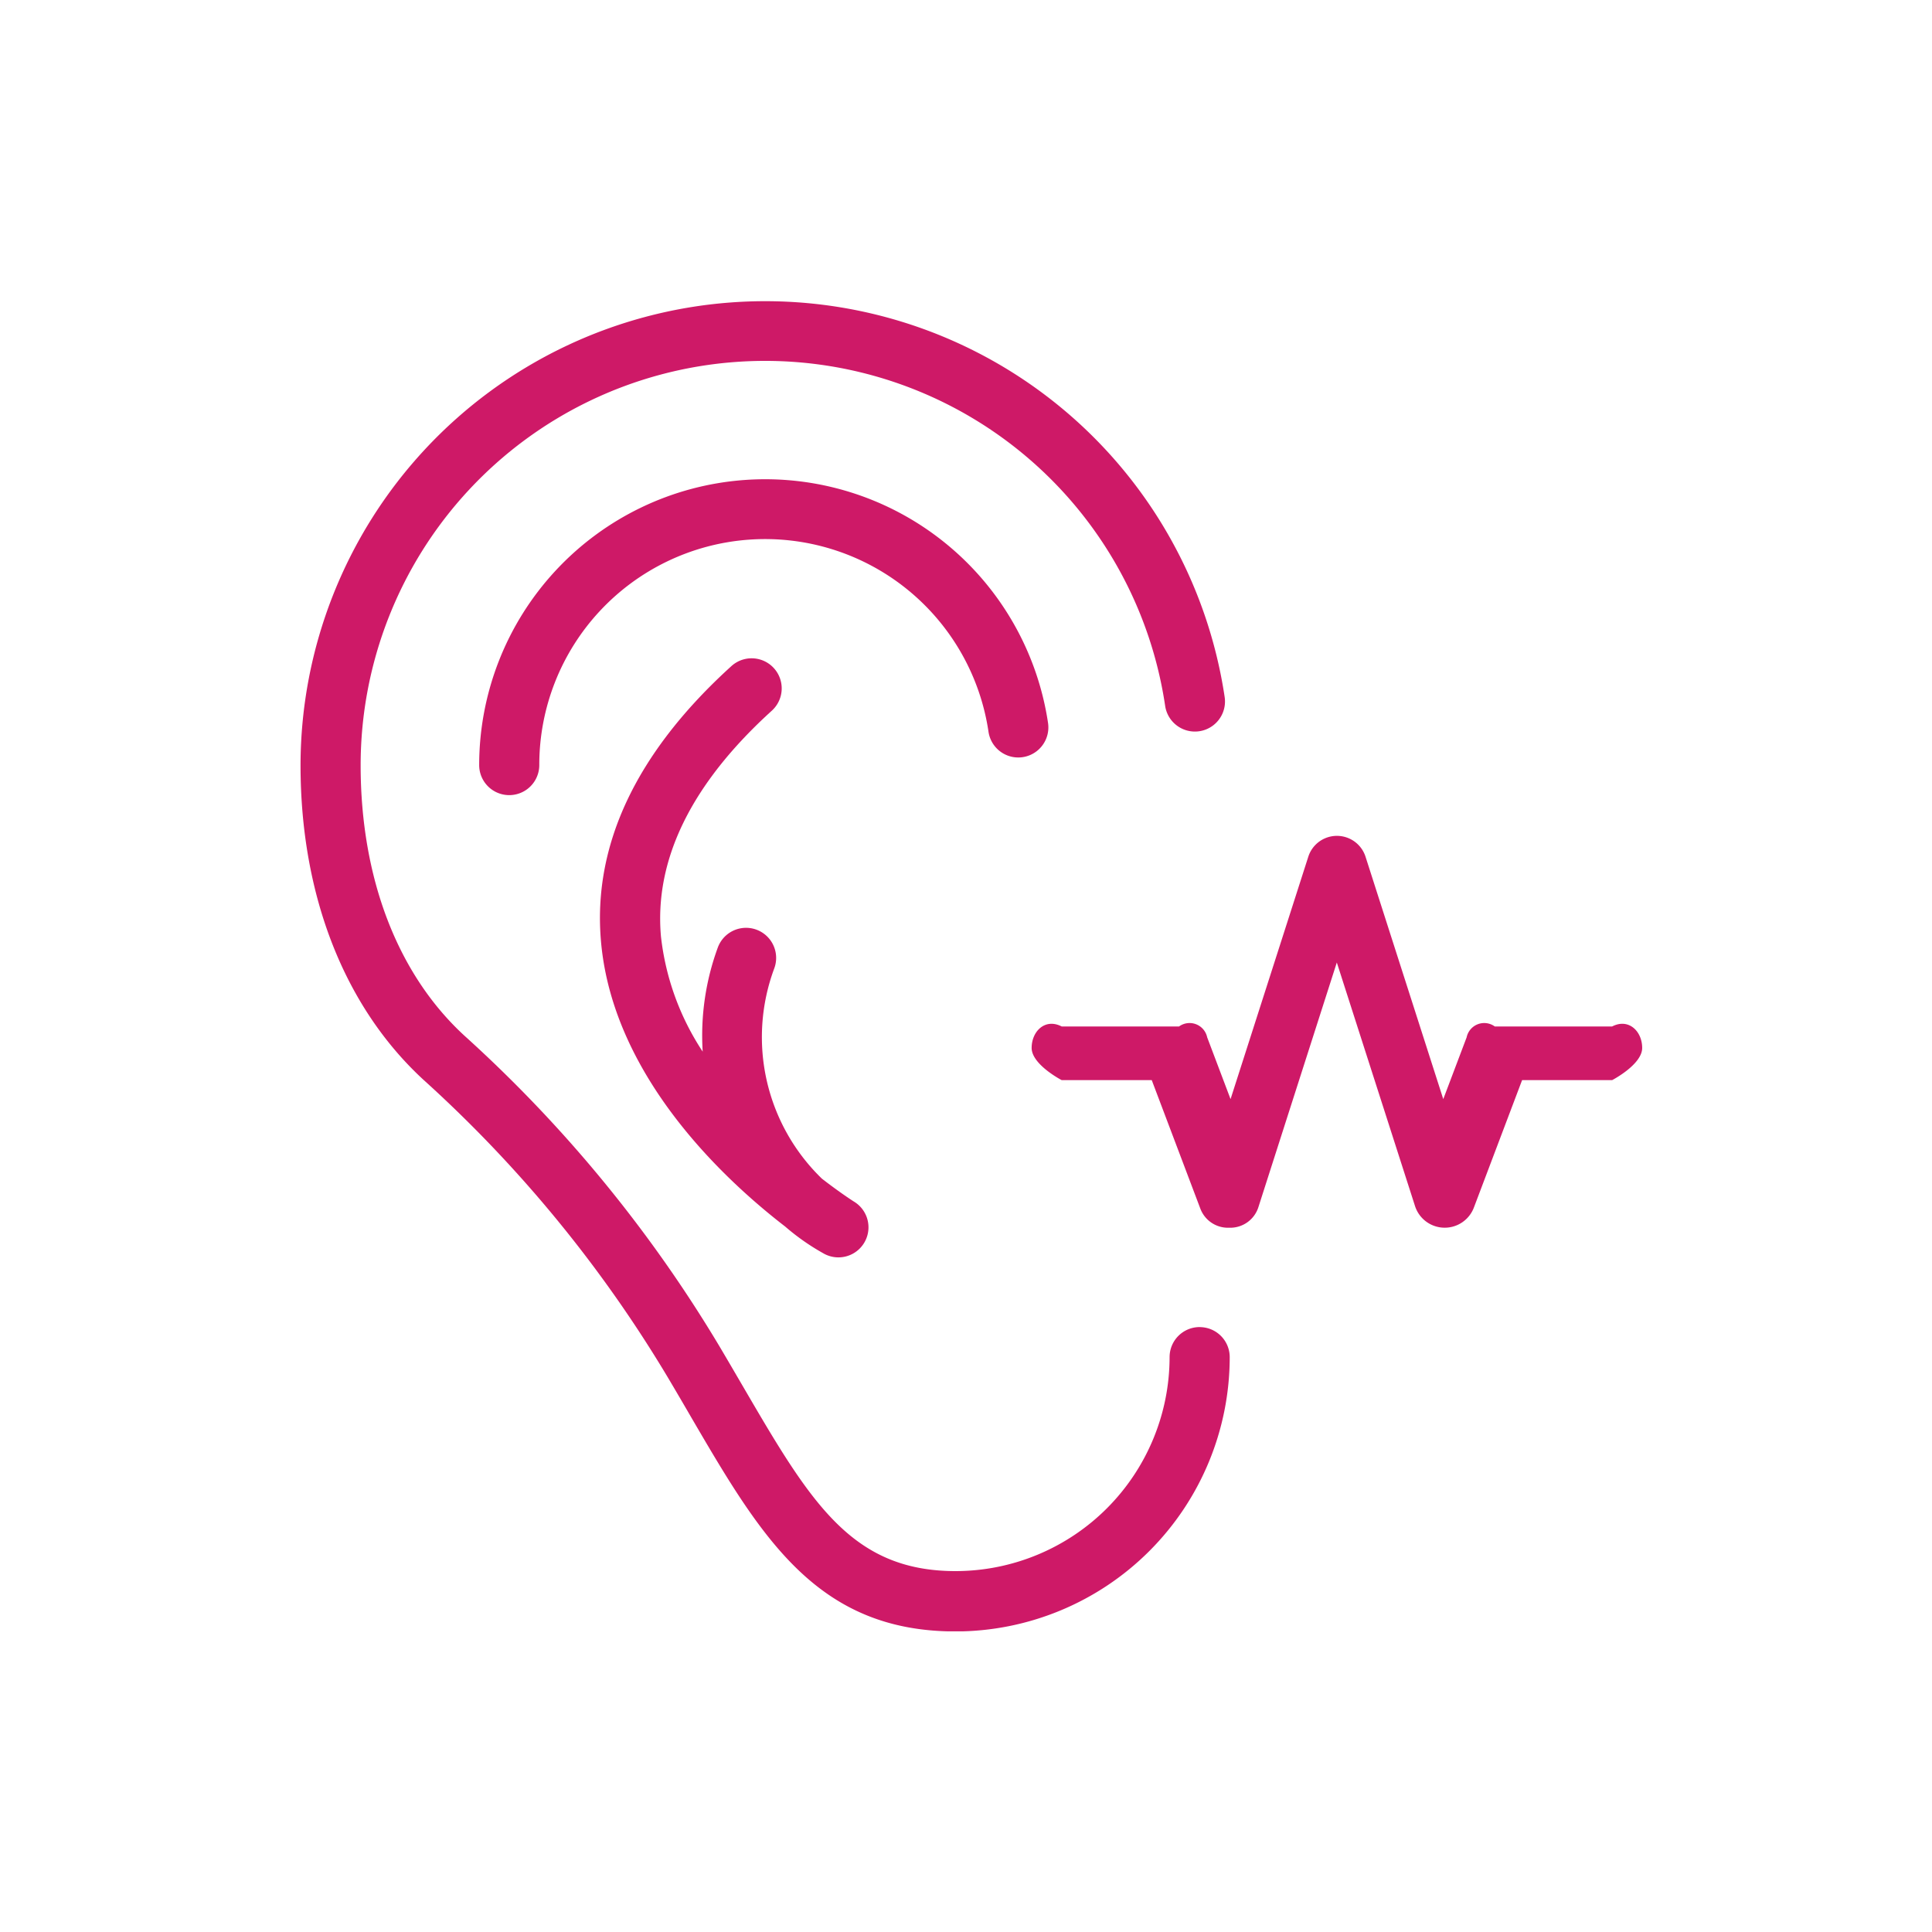
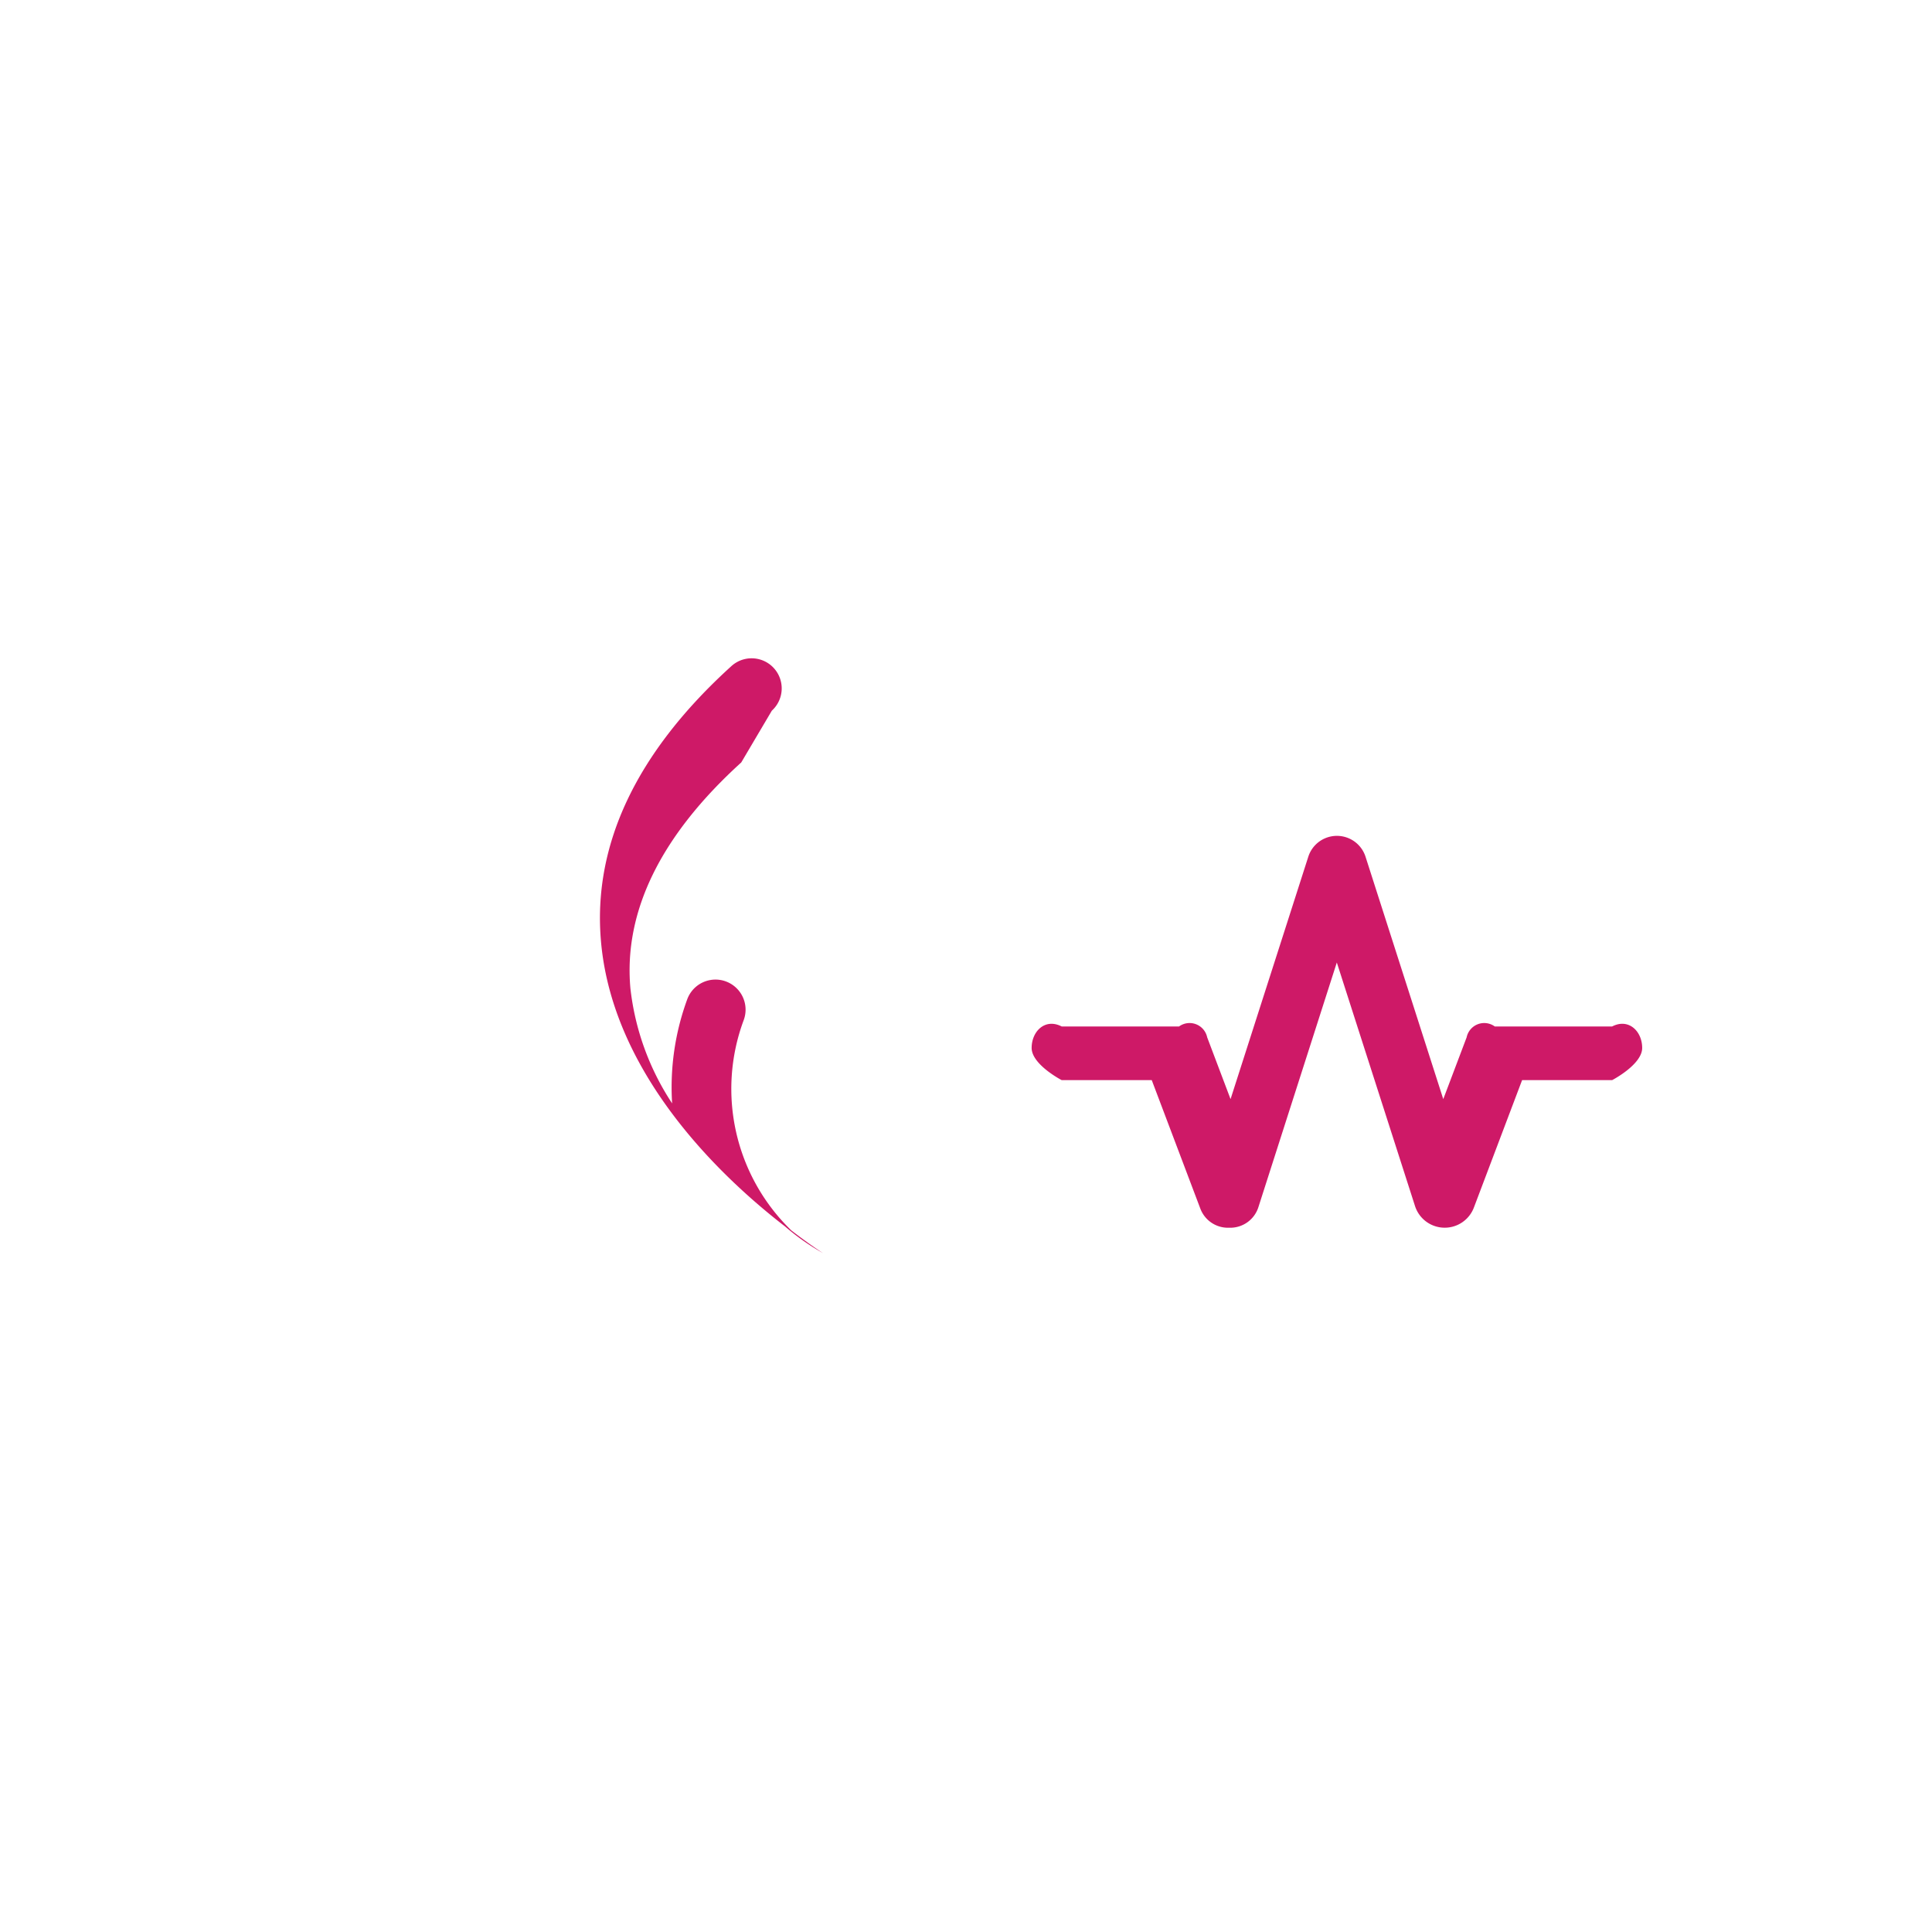
<svg xmlns="http://www.w3.org/2000/svg" width="90" height="90" viewBox="0 0 90 90">
  <defs>
    <clipPath id="clip-path">
      <rect id="Rectangle_813" data-name="Rectangle 813" width="62.5" height="61.995" fill="none" />
    </clipPath>
  </defs>
  <g id="large_icon" data-name="large icon" transform="translate(0.215 0.191)">
    <circle id="Ellipse_4" data-name="Ellipse 4" cx="45" cy="45" r="45" transform="translate(-0.215 -0.191)" fill="none" opacity="0.502" />
    <g id="ear-wave" transform="translate(13.785 13.808)">
      <g id="Group_1499" data-name="Group 1499" transform="translate(0 0)" clip-path="url(#clip-path)">
-         <path id="Path_3366" data-name="Path 3366" d="M41.884,47.821a1.4,1.4,0,0,0-1.4,1.4,9.979,9.979,0,0,1-9.968,9.968c-4.887,0-6.789-3.261-9.941-8.664-.336-.576-.682-1.17-1.044-1.781a63.192,63.192,0,0,0-11.9-14.5C4.518,31.38,2.8,26.906,2.8,21.643a18.841,18.841,0,0,1,37.477-2.761,1.4,1.4,0,0,0,2.773-.407A21.644,21.644,0,0,0,0,21.643C0,27.7,2.036,32.906,5.732,36.307A60.492,60.492,0,0,1,17.117,50.178q.537.906,1.033,1.762C21.428,57.558,24.016,62,30.514,62A12.786,12.786,0,0,0,43.285,49.223a1.4,1.4,0,0,0-1.4-1.4" transform="translate(0 0)" fill="#ce1967" />
-         <path id="Path_3367" data-name="Path 3367" d="M37.04,25.082a1.4,1.4,0,1,0,2.774-.407,13.323,13.323,0,0,0-26.5,1.959,1.4,1.4,0,1,0,2.8,0A10.52,10.52,0,0,1,37.04,25.082" transform="translate(-4.992 -4.993)" fill="#ce1967" />
-         <path id="Path_3368" data-name="Path 3368" d="M30.325,29.108a1.4,1.4,0,1,0-1.884-2.076c-4.436,4.024-6.479,8.349-6.072,12.855.567,6.3,5.8,11.111,8.577,13.252a10.6,10.6,0,0,0,1.695,1.2s.073.041.074.042a1.4,1.4,0,0,0,1.424-2.411c-.022-.014-.614-.39-1.481-1.061a9.174,9.174,0,0,1-2.223-9.787,1.4,1.4,0,1,0-2.622-.993,11.9,11.9,0,0,0-.709,4.862,12.179,12.179,0,0,1-1.944-5.365c-.319-3.58,1.419-7.119,5.164-10.517" transform="translate(-8.37 -10.001)" fill="#ce1967" />
+         <path id="Path_3368" data-name="Path 3368" d="M30.325,29.108a1.4,1.4,0,1,0-1.884-2.076c-4.436,4.024-6.479,8.349-6.072,12.855.567,6.3,5.8,11.111,8.577,13.252a10.6,10.6,0,0,0,1.695,1.2s.073.041.074.042c-.022-.014-.614-.39-1.481-1.061a9.174,9.174,0,0,1-2.223-9.787,1.4,1.4,0,1,0-2.622-.993,11.9,11.9,0,0,0-.709,4.862,12.179,12.179,0,0,1-1.944-5.365c-.319-3.58,1.419-7.119,5.164-10.517" transform="translate(-8.37 -10.001)" fill="#ce1967" />
        <path id="Path_3369" data-name="Path 3369" d="M81.531,48.784H76.066a.837.837,0,0,0-1.311.505l-1.089,2.879-3.62-11.287a1.4,1.4,0,0,0-2.669,0L63.757,52.168l-1.089-2.879a.837.837,0,0,0-1.311-.505H55.891c-.774-.4-1.4.226-1.4,1s1.4,1.5,1.4,1.5h4.195l2.264,5.987a1.375,1.375,0,0,0,1.3.889l.109,0a1.376,1.376,0,0,0,1.294-.956l3.654-11.4L72.35,57.15a1.453,1.453,0,0,0,2.742.07l2.246-5.936h4.194s1.4-.725,1.4-1.5-.628-1.4-1.4-1" transform="translate(-20.433 -14.966)" fill="#ce1967" />
      </g>
    </g>
  </g>
</svg>